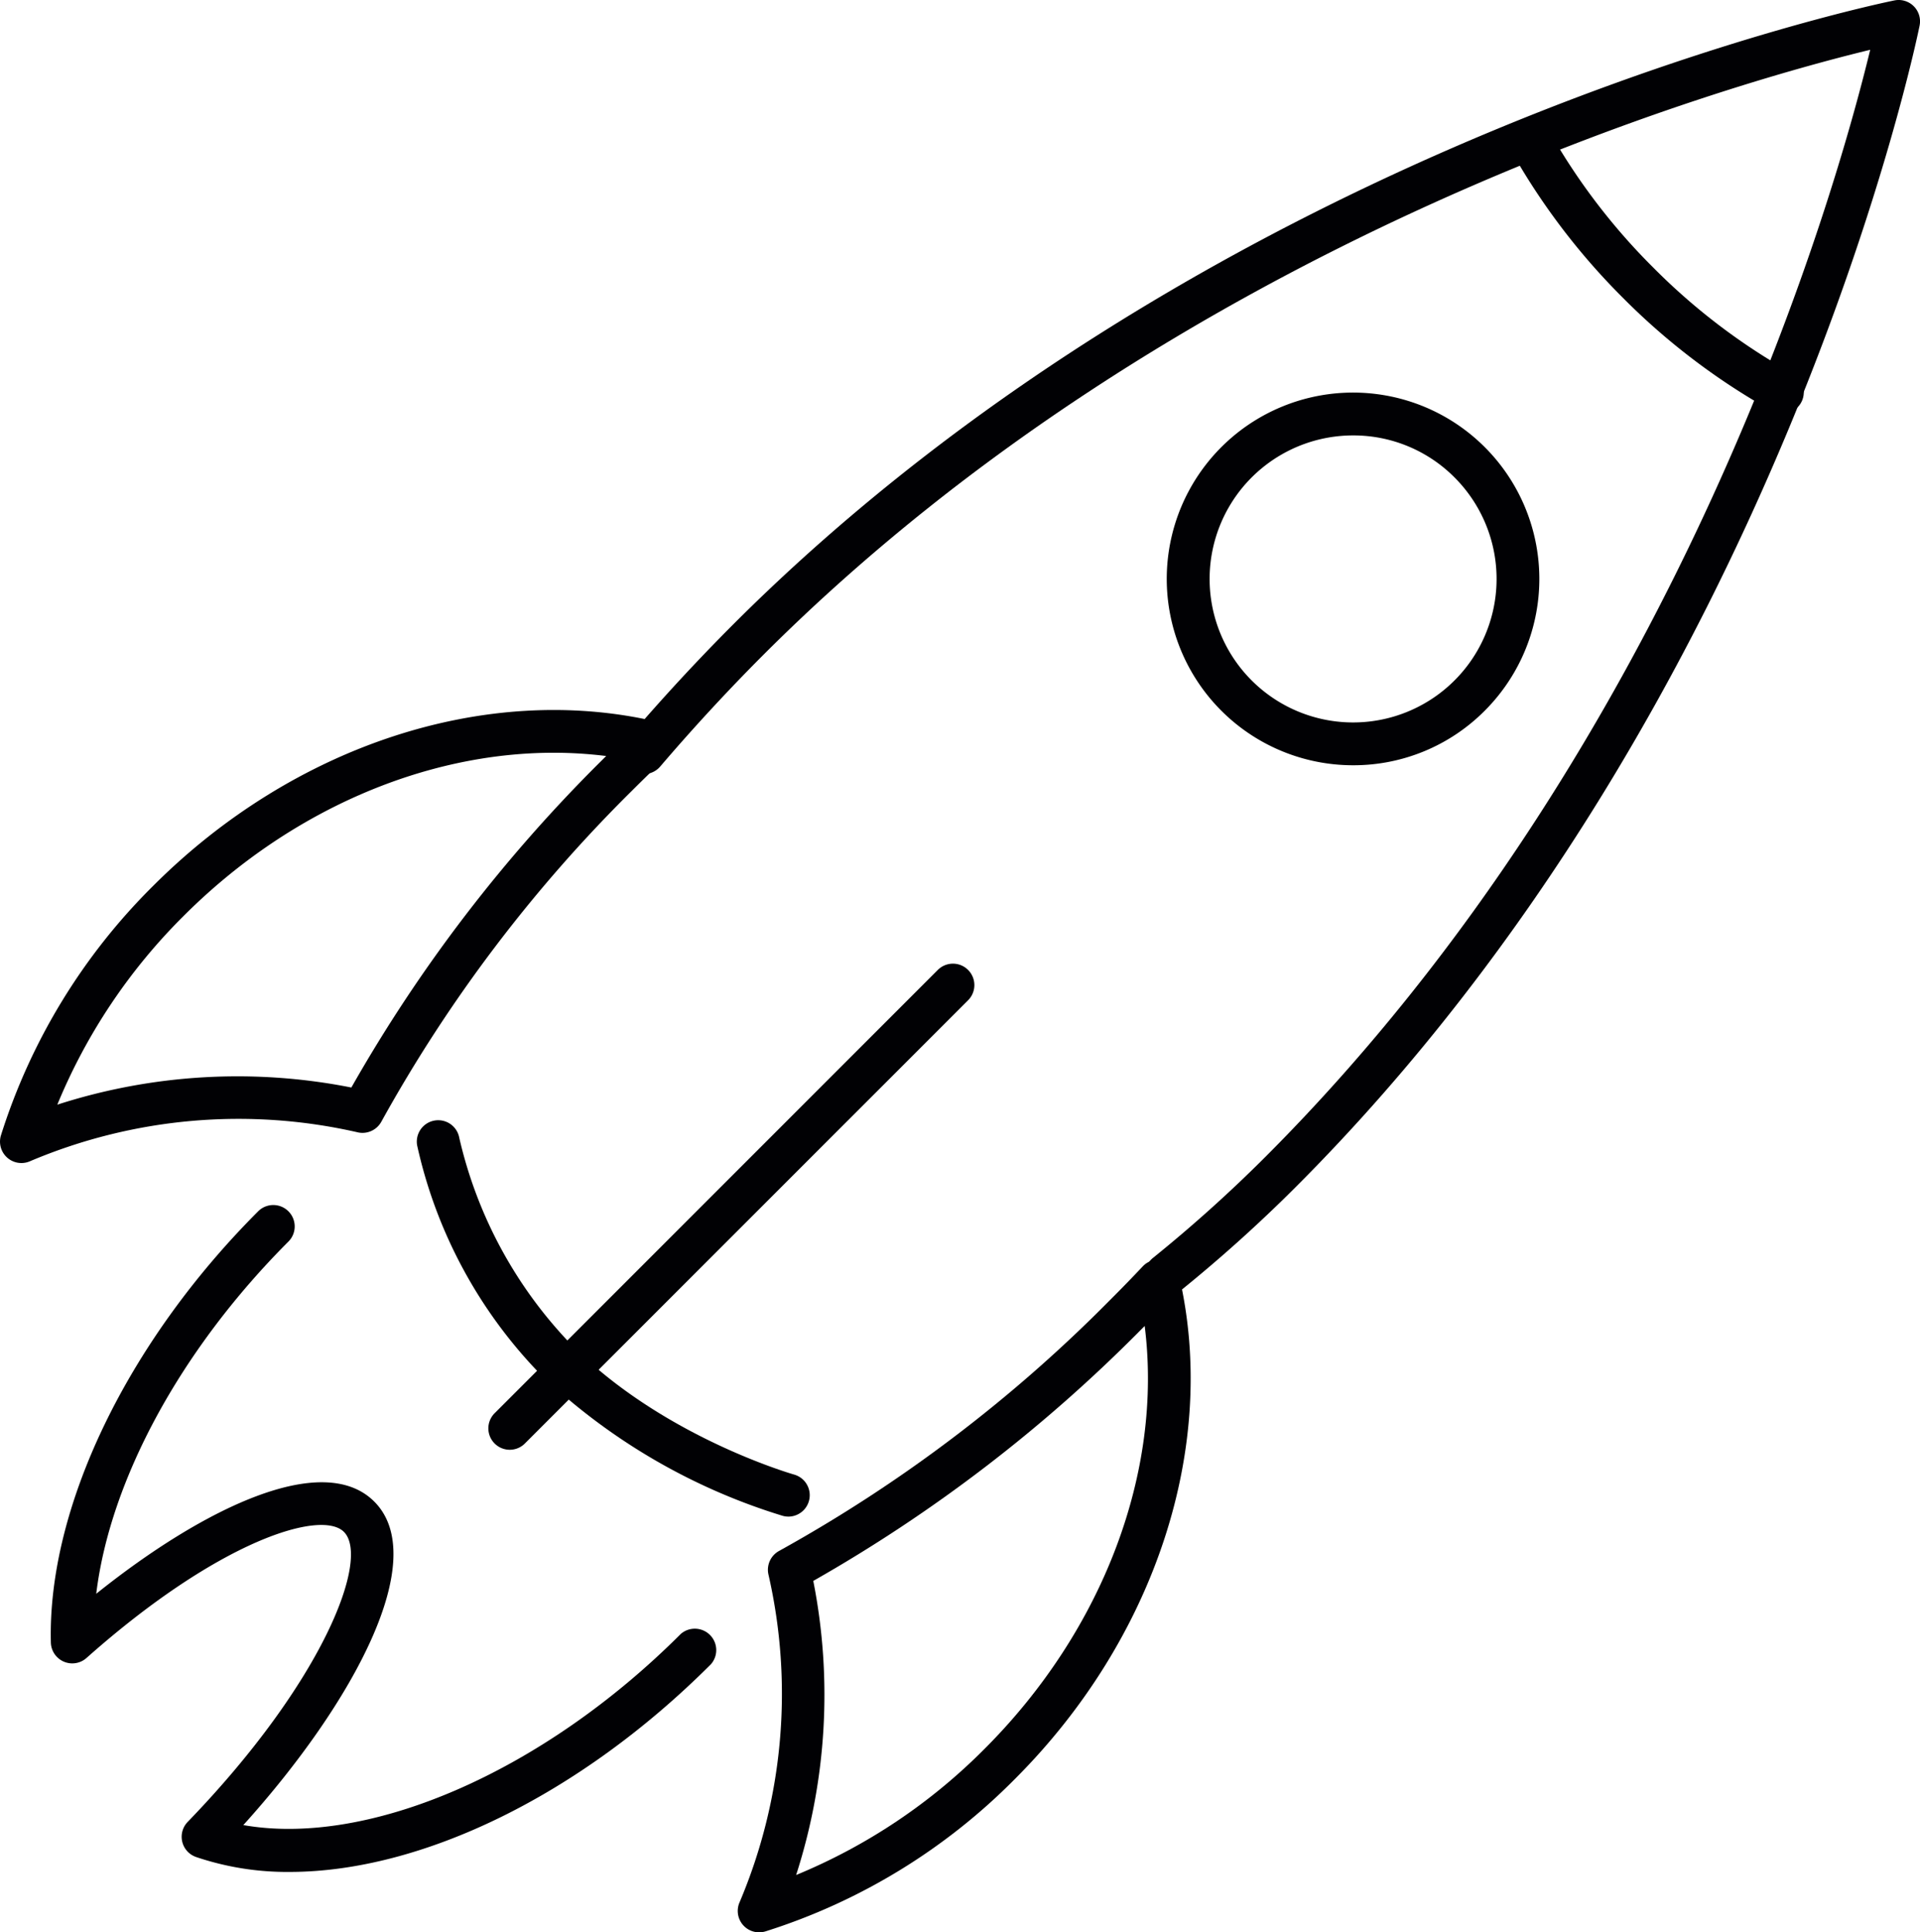
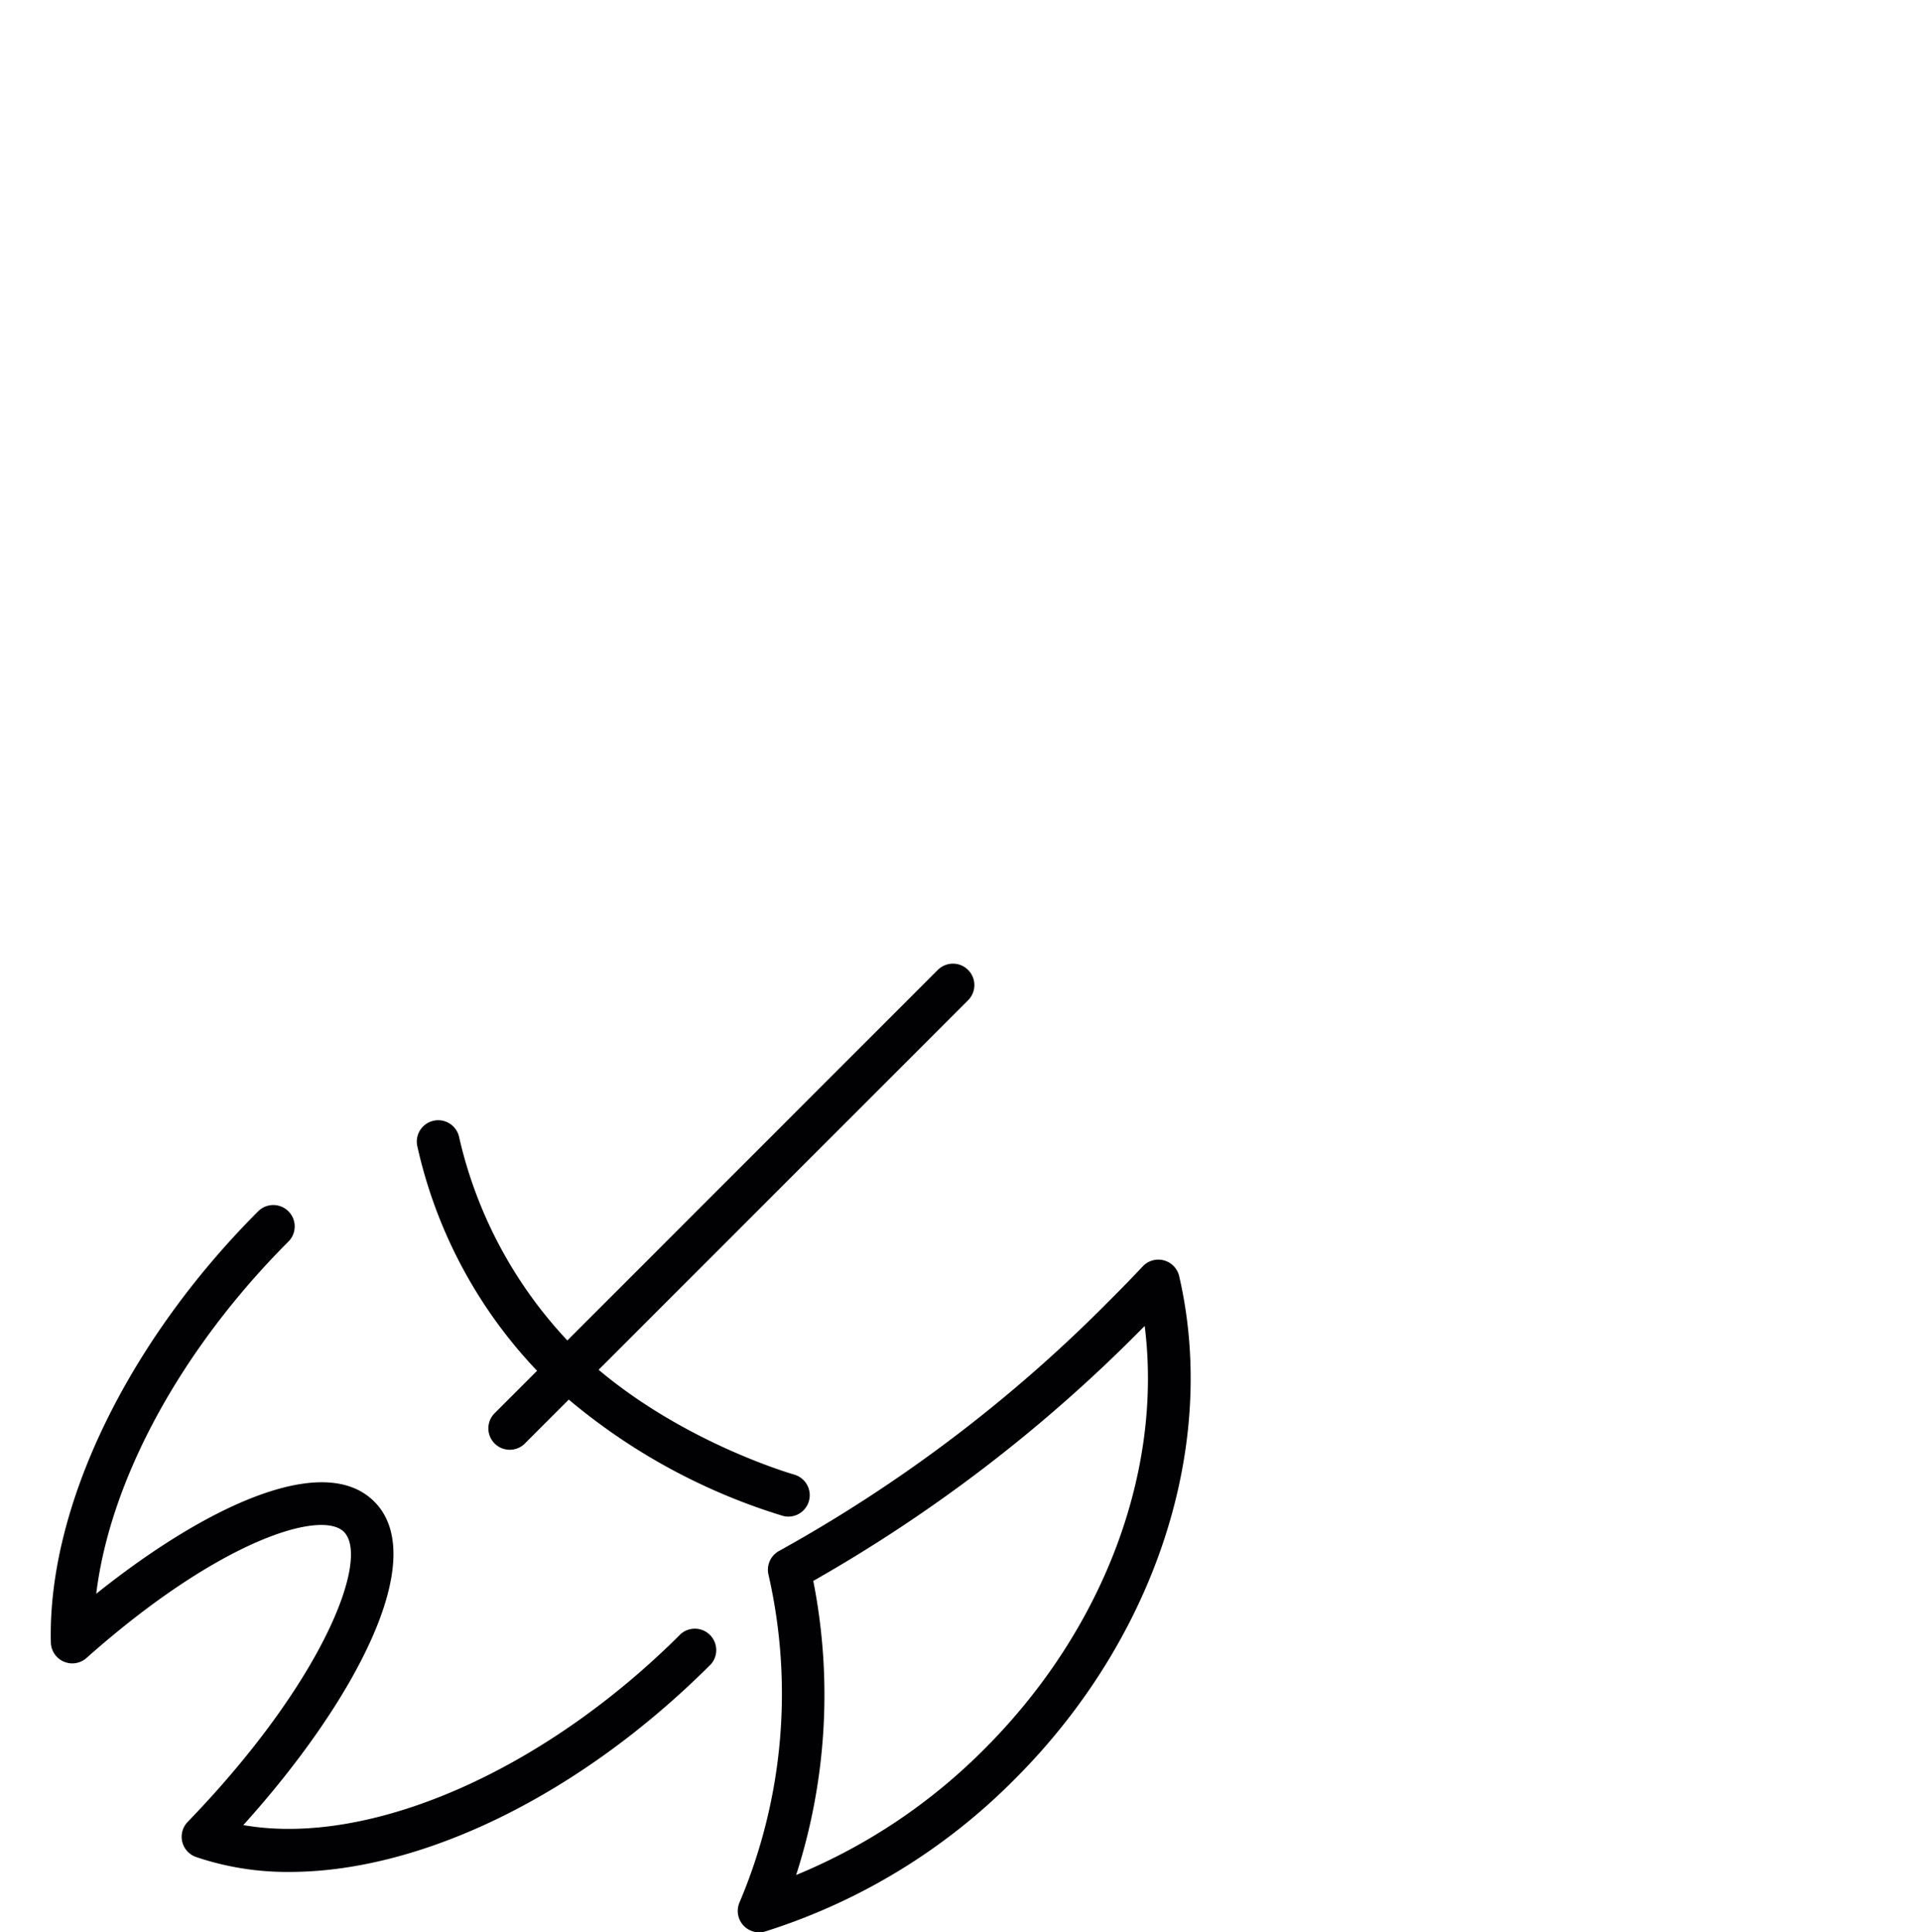
<svg xmlns="http://www.w3.org/2000/svg" width="110" height="110.678" viewBox="0 0 110 110.678">
  <defs>
    <clipPath id="a">
      <rect width="110" height="110.678" fill="none" />
    </clipPath>
  </defs>
  <g transform="translate(0 0)">
    <g transform="translate(0 0)" clip-path="url(#a)">
-       <path d="M45.835,74.232a1.225,1.225,0,0,1-.785-2.168A81.578,81.578,0,0,0,51.5,66.271C75.381,42.388,84.239,10.784,86.159,2.852c-7.93,1.922-39.533,10.78-63.419,34.663-2.024,2.024-4.01,4.175-5.905,6.391a1.226,1.226,0,0,1-1.866-1.592C16.9,40.05,18.936,37.851,21,35.783,48.929,7.858,87.167.1,87.551.023A1.224,1.224,0,0,1,88.99,1.462c-.075.382-7.835,38.62-35.759,66.544a84.853,84.853,0,0,1-6.61,5.942,1.216,1.216,0,0,1-.785.284" transform="translate(20.988 0)" fill="#010104" />
      <path d="M31.113,49.107a1.192,1.192,0,0,1-.33-.046,34.883,34.883,0,0,1-13.91-8.143A27.213,27.213,0,0,1,9.845,27.843a1.226,1.226,0,0,1,2.416-.425A25.176,25.176,0,0,0,18.625,39.2c5.213,5.32,12.744,7.478,12.819,7.5a1.227,1.227,0,0,1-.33,2.408" transform="translate(14.053 37.76)" fill="#010104" />
-       <path d="M51.169,19.532a1.212,1.212,0,0,1-.593-.153,38.459,38.459,0,0,1-8.527-6.467,38.649,38.649,0,0,1-6.265-8.168,1.226,1.226,0,1,1,2.131-1.213,36.062,36.062,0,0,0,5.869,7.645,35.89,35.89,0,0,0,7.981,6.056,1.227,1.227,0,0,1-.6,2.3" transform="translate(50.945 4.161)" fill="#010104" />
-       <path d="M38.178,30.6a10.673,10.673,0,1,1,7.546-3.128v0A10.6,10.6,0,0,1,38.178,30.6m0-18.892a8.22,8.22,0,1,0,5.813,2.408,8.165,8.165,0,0,0-5.813-2.408" transform="translate(39.343 13.232)" fill="#010104" />
-       <path d="M1.227,42.684A1.227,1.227,0,0,1,.054,41.1,34.865,34.865,0,0,1,8.778,26.805c8.053-8.056,19.089-11.66,28.8-9.412a1.225,1.225,0,0,1,.564,2.085q-.977.922-1.937,1.881A83.489,83.489,0,0,0,21.847,40.317a1.232,1.232,0,0,1-1.324.615A30.614,30.614,0,0,0,1.728,42.577a1.244,1.244,0,0,1-.5.107m30.488-23.5c-7.439,0-15.2,3.346-21.205,9.356a32.875,32.875,0,0,0-7.227,10.8,33.613,33.613,0,0,1,16.846-.982A86.316,86.316,0,0,1,34.474,19.626l.255-.255a24.378,24.378,0,0,0-3.013-.187" transform="translate(0 23.932)" fill="#010104" />
      <path d="M18.621,68.221a1.225,1.225,0,0,1-1.12-1.728A30.614,30.614,0,0,0,19.145,47.7a1.231,1.231,0,0,1,.615-1.324A83.477,83.477,0,0,0,38.715,32.012q.962-.959,1.883-1.937a1.225,1.225,0,0,1,2.085.564c2.25,9.713-1.356,20.751-9.412,28.8A34.85,34.85,0,0,1,18.98,68.167a1.229,1.229,0,0,1-.36.053m3.1-20.129a33.642,33.642,0,0,1-.982,16.846,32.82,32.82,0,0,0,10.8-7.23c6.826-6.824,10.216-15.91,9.169-24.216l-.255.255A86.433,86.433,0,0,1,21.721,48.092" transform="translate(24.874 42.458)" fill="#010104" />
      <path d="M12.74,50.555a1.226,1.226,0,0,1-.868-2.092l25.39-25.39A1.227,1.227,0,1,1,39,24.807L13.607,50.195a1.222,1.222,0,0,1-.868.36" transform="translate(16.465 32.484)" fill="#010104" />
      <path d="M14.879,66.6a16.269,16.269,0,0,1-5.361-.855,1.225,1.225,0,0,1-.479-2.01c7.786-8.051,10.462-15.1,8.95-16.612-1.3-1.3-7.154.479-14.744,7.22A1.227,1.227,0,0,1,1.2,53.455C1.01,45.742,5.559,36.281,13.076,28.762a1.226,1.226,0,0,1,1.735,1.733C8.636,36.672,4.59,44.16,3.8,50.668c6.165-4.938,13-8.207,15.927-5.281,3.259,3.256-1.154,11.5-7.5,18.53,7.157,1.259,17.125-3.011,25.062-10.948A1.227,1.227,0,0,1,39.02,54.7C31.474,62.247,22.4,66.6,14.879,66.6" transform="translate(1.714 40.619)" fill="#010104" />
    </g>
  </g>
</svg>